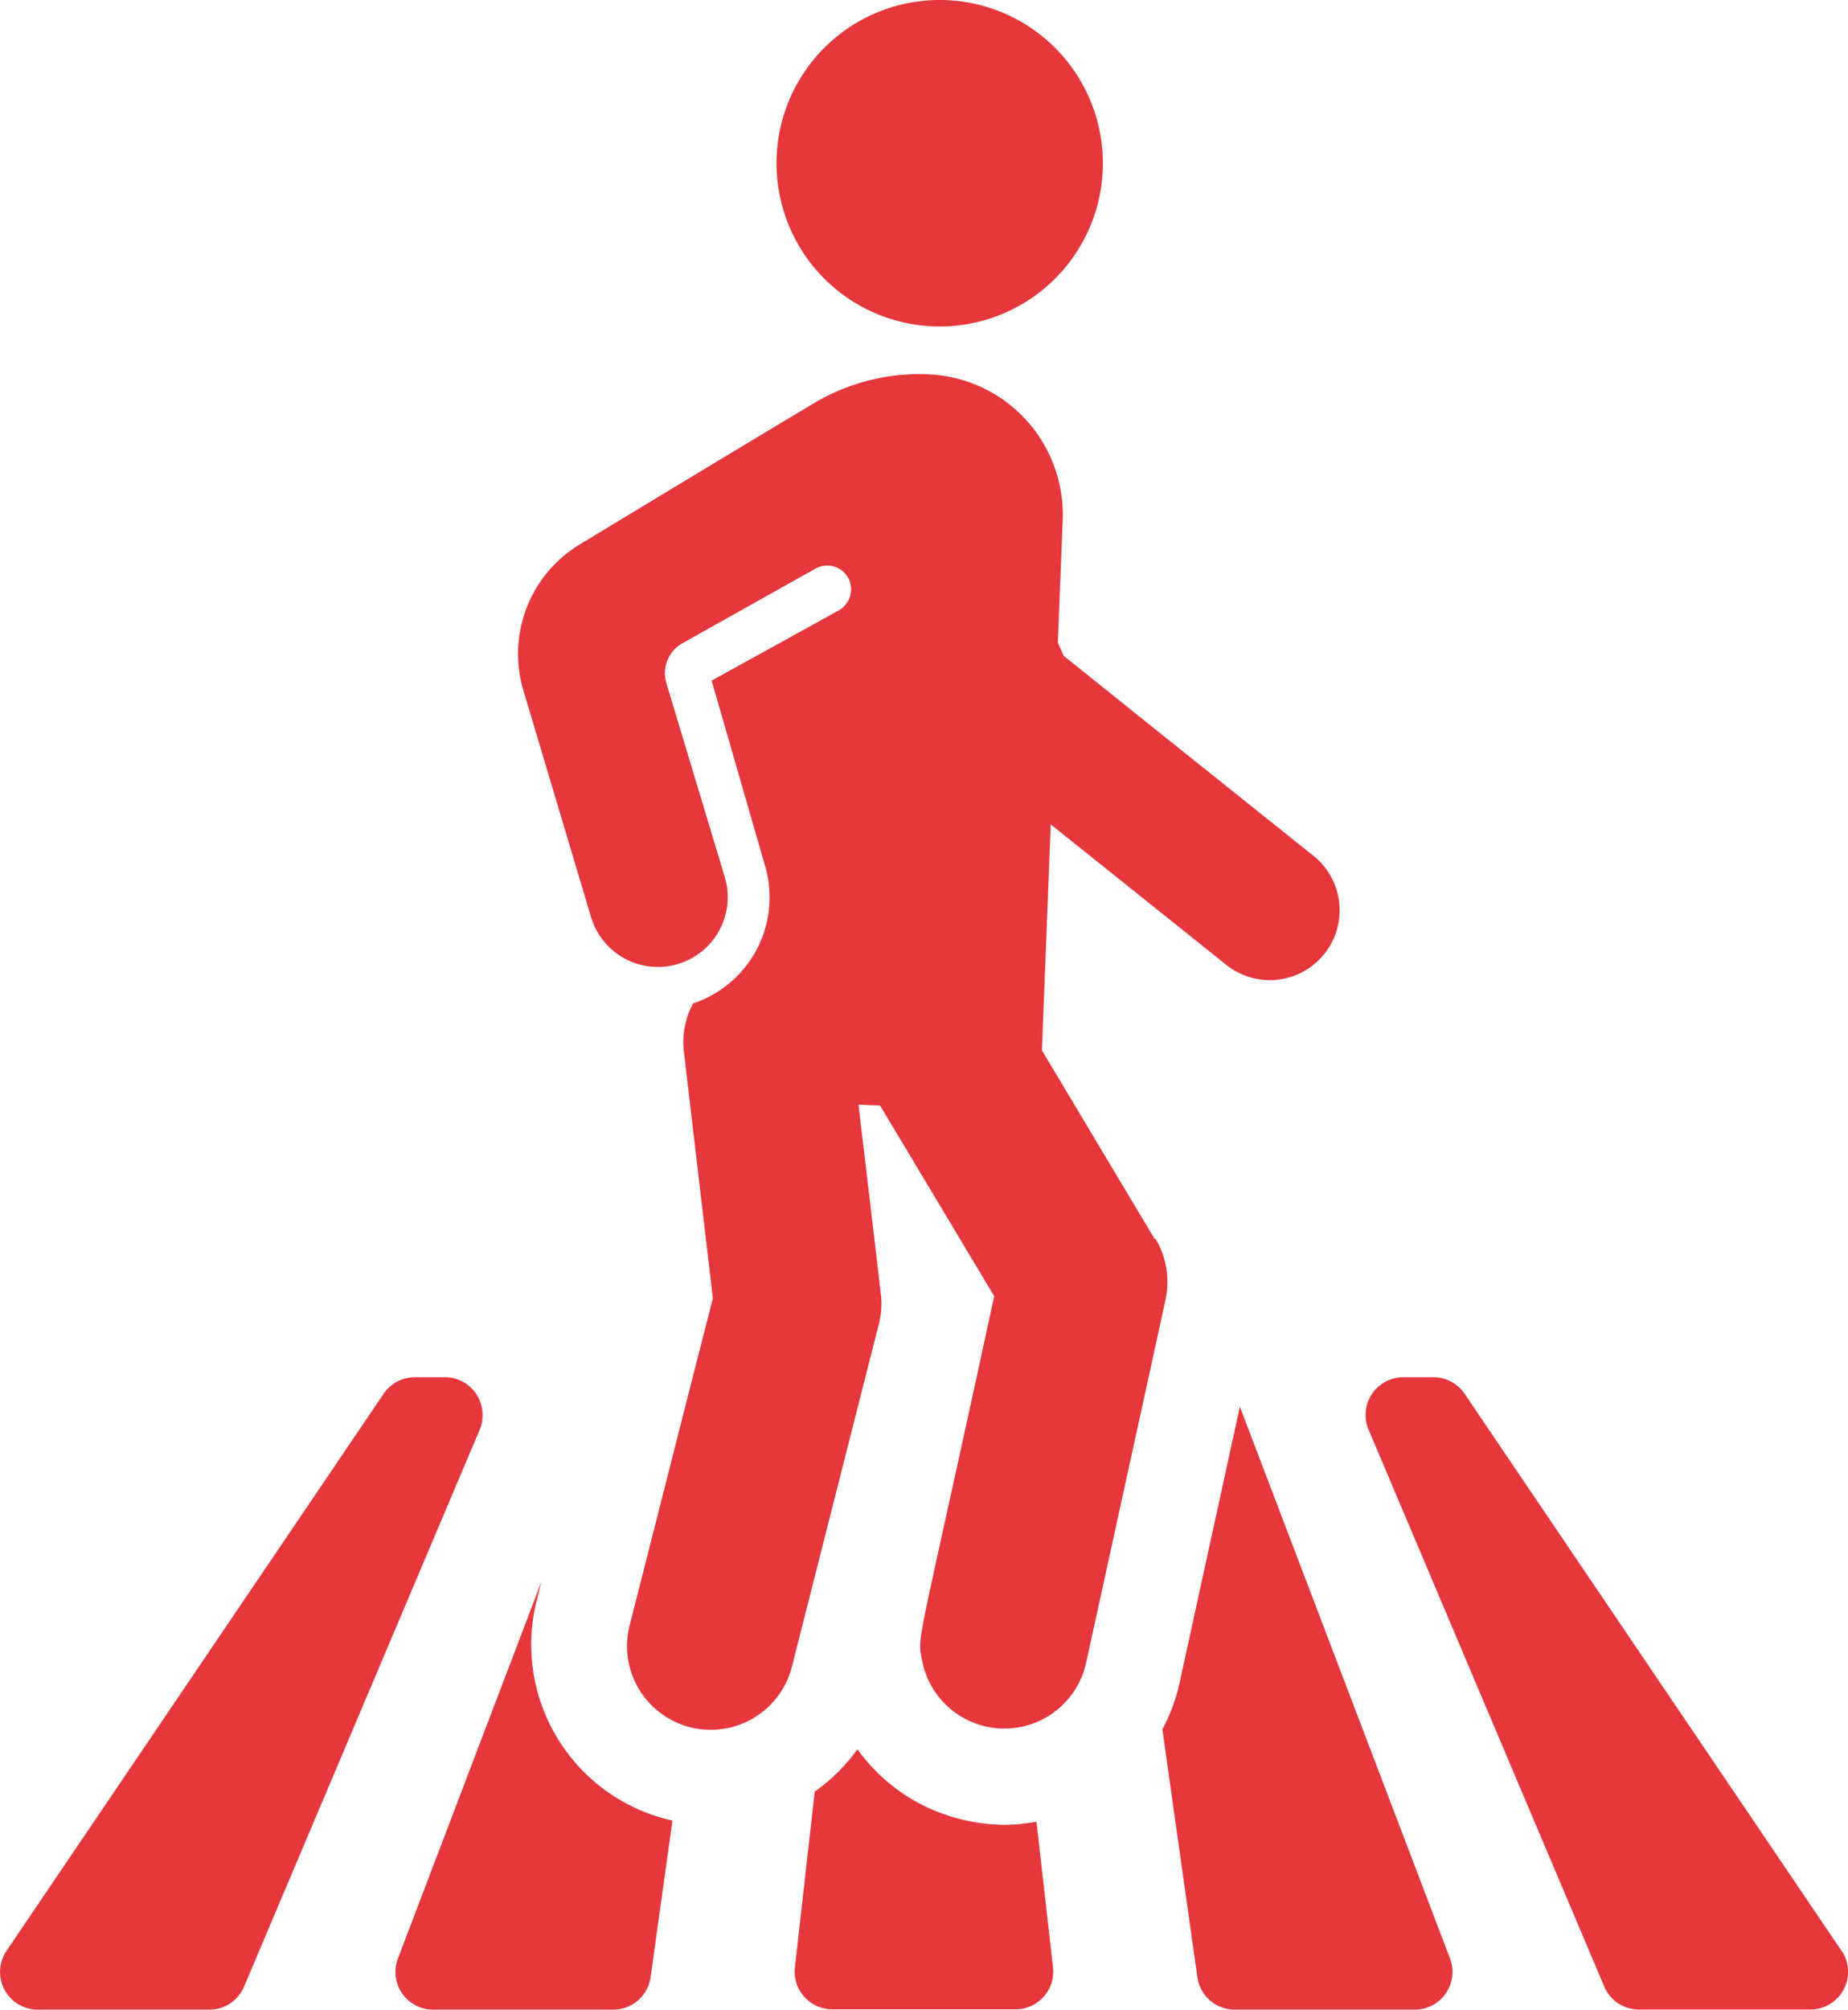
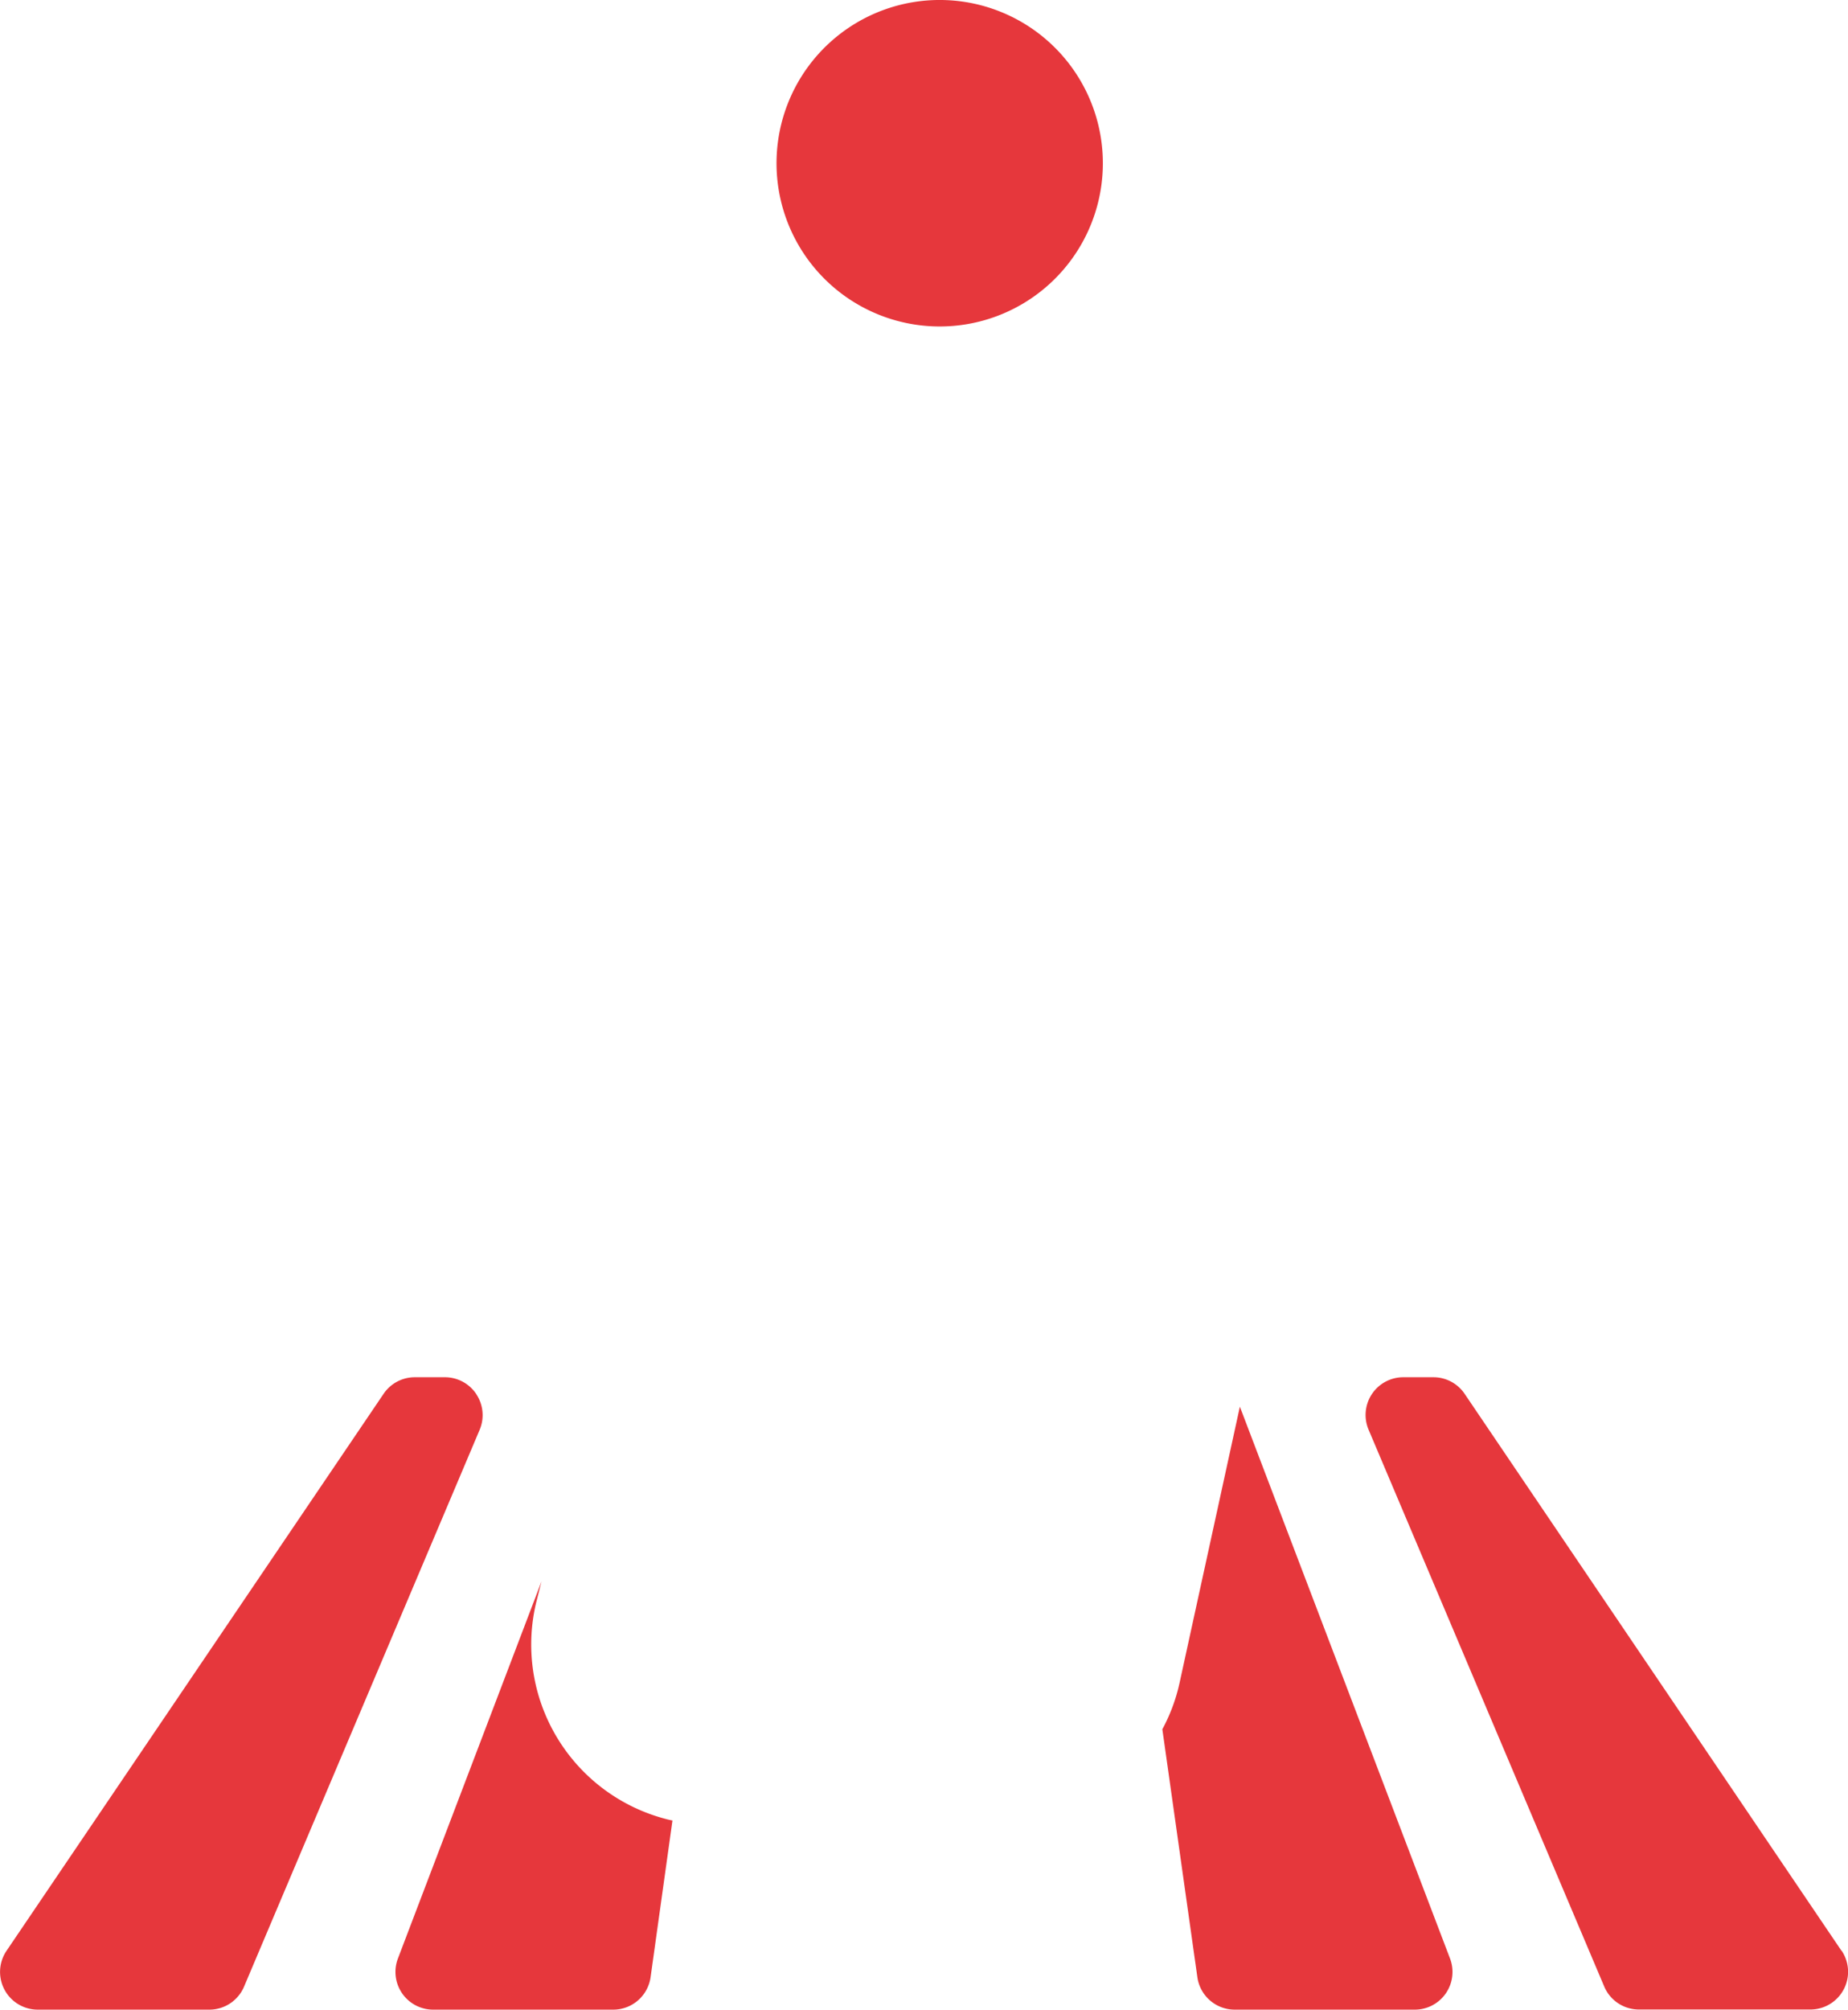
<svg xmlns="http://www.w3.org/2000/svg" width="40.477" height="44" viewBox="0 0 40.477 44">
  <defs>
    <style>.a{fill:#e6373c;}</style>
  </defs>
  <g transform="translate(-11.274 0.001)">
    <path class="a" d="M21.707,193.307a.826.826,0,0,0-.689-.37h-.658a.826.826,0,0,0-.684.363l-8.258,12.193a.826.826,0,0,0,.684,1.29h3.755a.826.826,0,0,0,.761-.5l5.161-12.193a.826.826,0,0,0-.071-.779Z" transform="translate(0 -162.785)" />
    <path class="a" d="M69.784,221.942l.105-.416-3.145,8.257a.826.826,0,0,0,.772,1.12H71.46a.826.826,0,0,0,.818-.711l.479-3.43c-.043-.01-.085-.017-.128-.029A3.947,3.947,0,0,1,69.784,221.942Z" transform="translate(-46.754 -186.905)" />
-     <path class="a" d="M127.94,246.672a3.871,3.871,0,0,1-.717.068,3.974,3.974,0,0,1-.843-.1,3.929,3.929,0,0,1-2.361-1.555,3.942,3.942,0,0,1-.936.928l-.434,3.848a.826.826,0,0,0,.821.919h4.011a.826.826,0,0,0,.821-.919Z" transform="translate(-93.964 -206.789)" />
    <path class="a" d="M213.053,205.492,204.8,193.3a.826.826,0,0,0-.684-.363h-.658a.826.826,0,0,0-.761,1.15l5.162,12.193a.826.826,0,0,0,.761.5h3.752a.826.826,0,0,0,.684-1.29Z" transform="translate(-161.446 -162.785)" />
    <path class="a" d="M175.879,197.058l-1.322,6.052a3.885,3.885,0,0,1-.376,1.01l.767,5.428a.826.826,0,0,0,.818.711h3.944a.826.826,0,0,0,.772-1.12Z" transform="translate(-137.448 -166.261)" />
    <path class="a" d="M123.531,7.144A3.574,3.574,0,1,0,120.1,3.432,3.574,3.574,0,0,0,123.531,7.144Z" transform="translate(-91.815)" />
-     <path class="a" d="M97.82,71.38l-2.472-4.134c.037-.947.158-4,.192-4.948l3.876,3.1a1.529,1.529,0,0,0,1.911-2.386L97.735,60.14l-1.911-1.533-.127-.288.106-2.674a3.075,3.075,0,0,0-2.953-3.2h0a4.5,4.5,0,0,0-2.5.636c-1.062.633-3.281,1.973-5.129,3.091a2.8,2.8,0,0,0-1.231,3.191l1.484,4.97a1.528,1.528,0,1,0,2.927-.882L87.124,59.21a.754.754,0,0,1,.326-.863l2.923-1.639a.525.525,0,0,1,.767.273.533.533,0,0,1-.234.629l-2.792,1.541,1.166,4.042a2.445,2.445,0,0,1-1.363,2.945,2.086,2.086,0,0,1-.209.079,1.8,1.8,0,0,0-.2,1.072l.633,5.389L87.7,74.4l-1.373,5.4a1.834,1.834,0,1,0,3.555.9l1.447-5.7.155-.61.292-1.15a1.833,1.833,0,0,0,.056-.5,1.409,1.409,0,0,0-.012-.168l-.489-4.136.472.018h0l2.5,4.174-.383,1.764c-1.3,5.968-1.3,5.7-1.2,6.192a1.834,1.834,0,0,0,3.6.055l.9-4.11.467-2.135.369-1.691a1.835,1.835,0,0,0-.223-1.337Z" transform="translate(-61.253 -44.251)" />
  </g>
</svg>